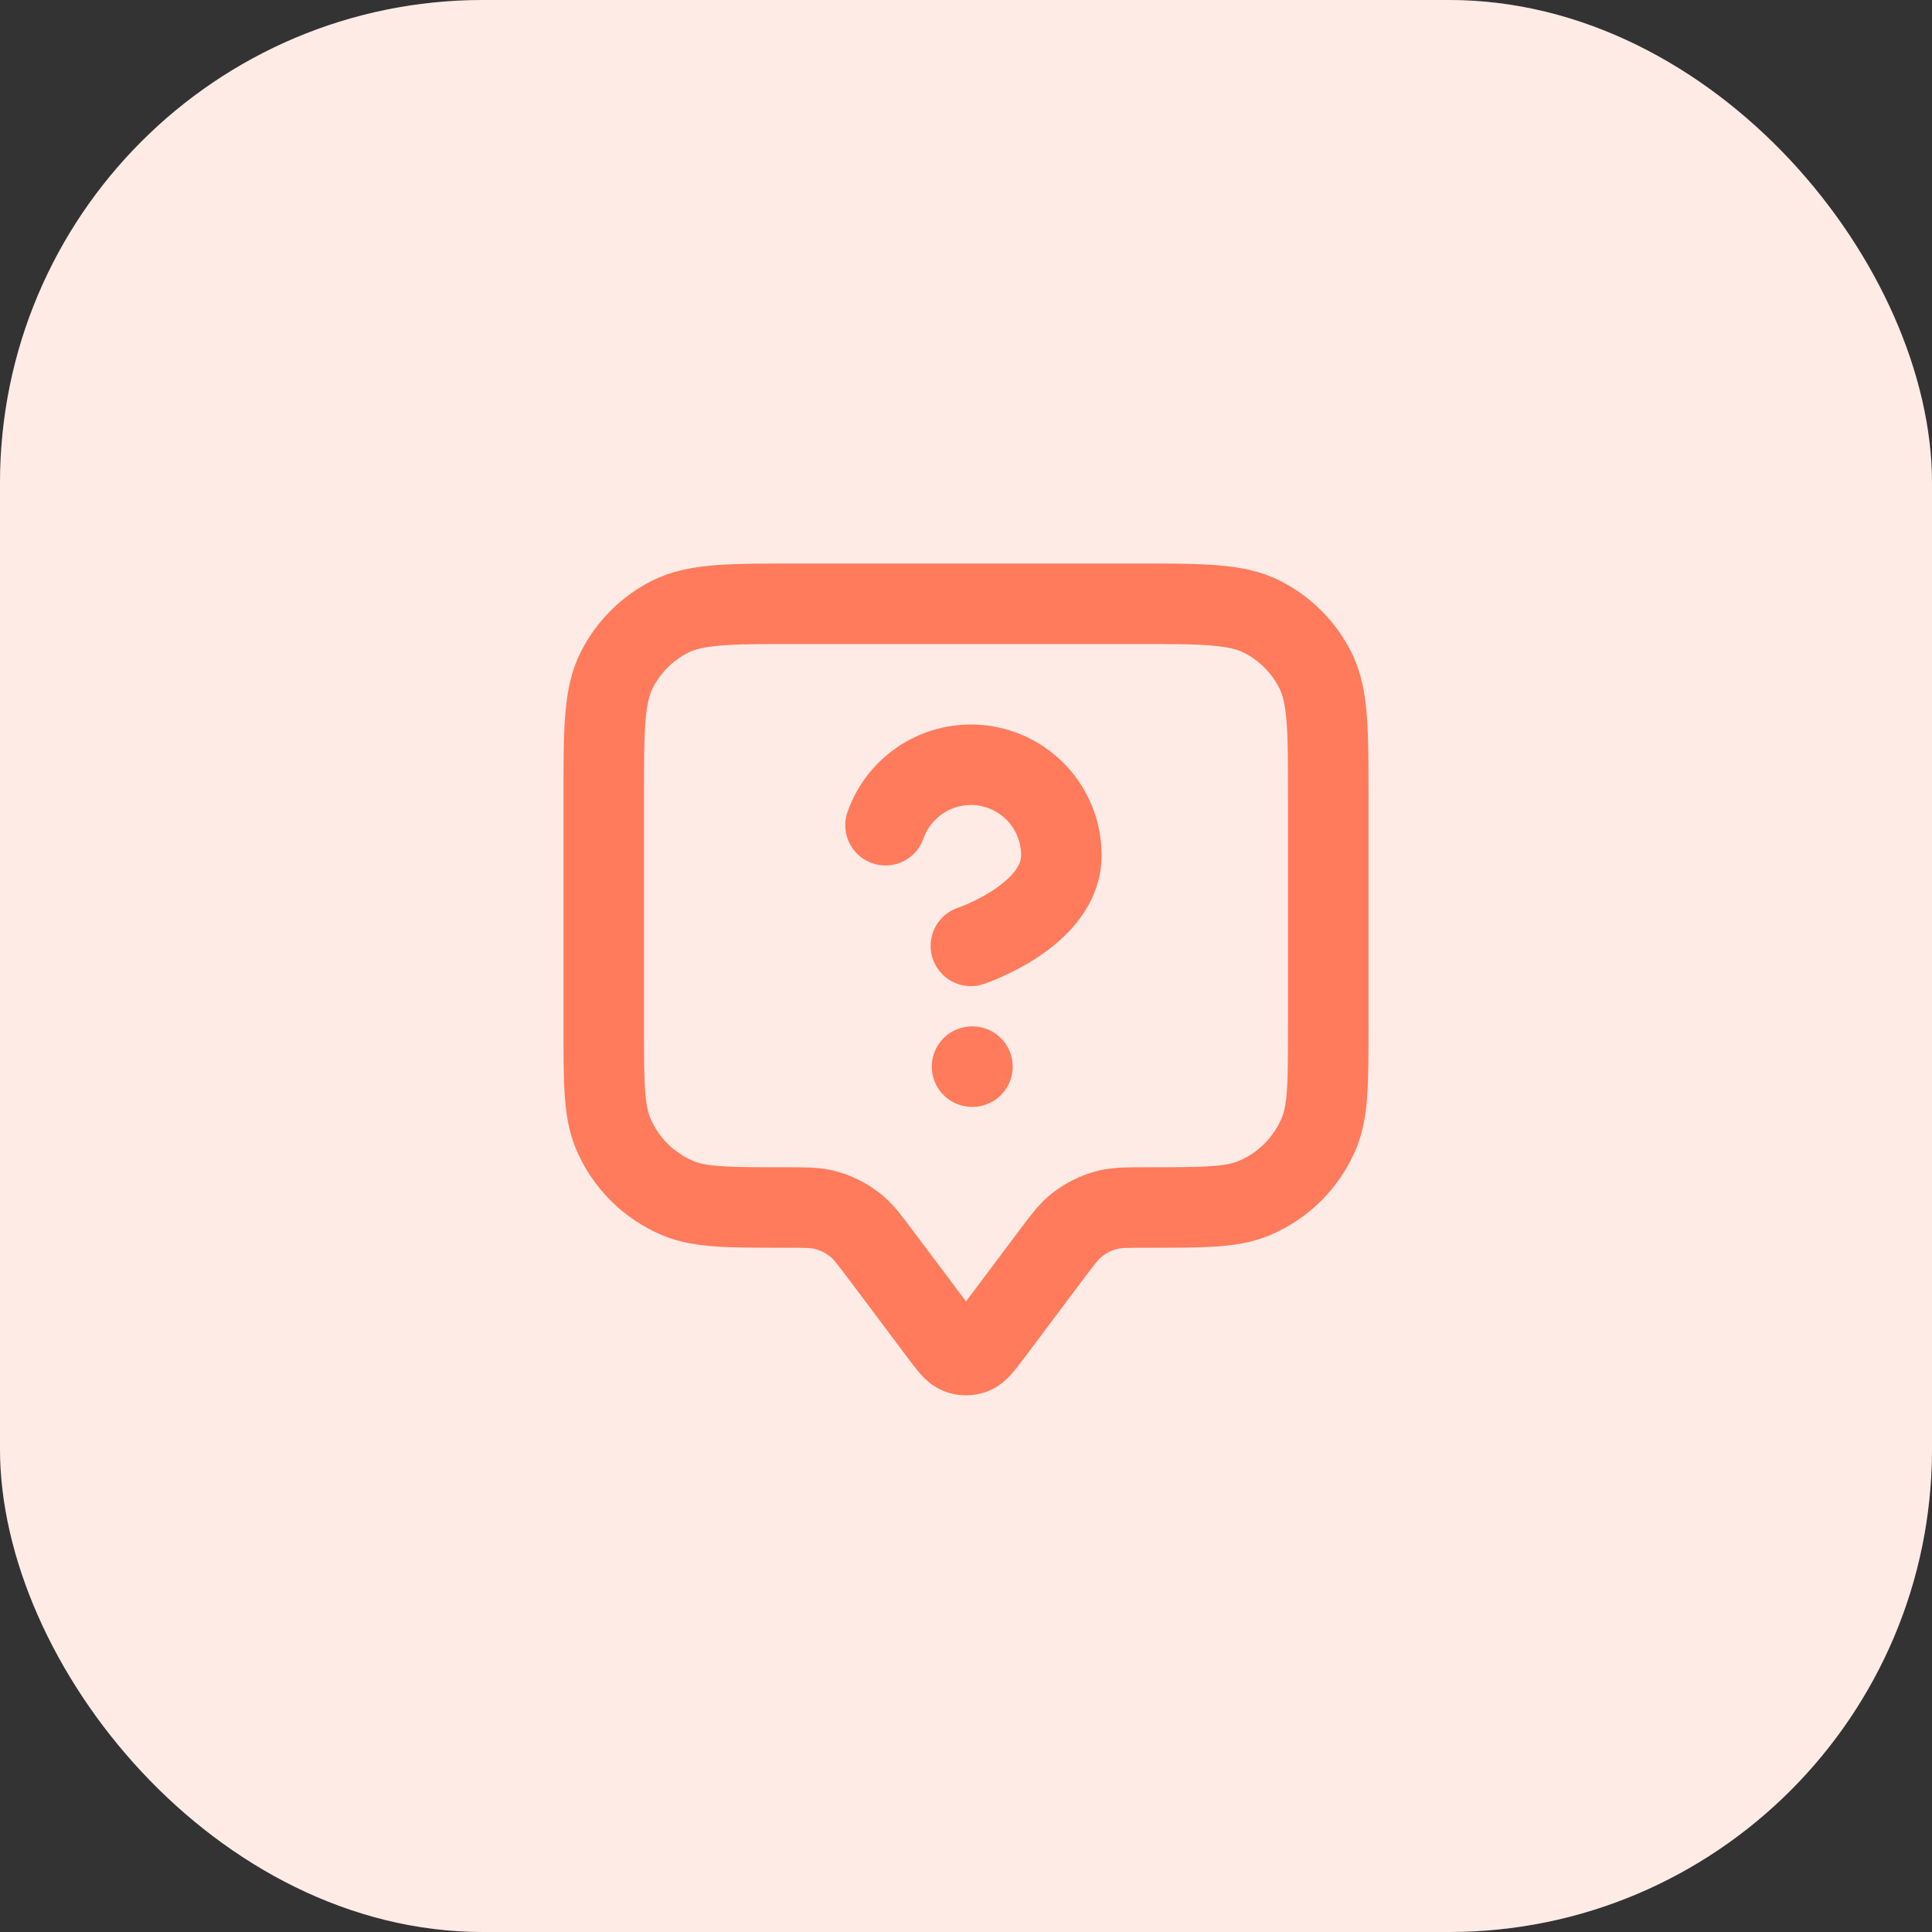
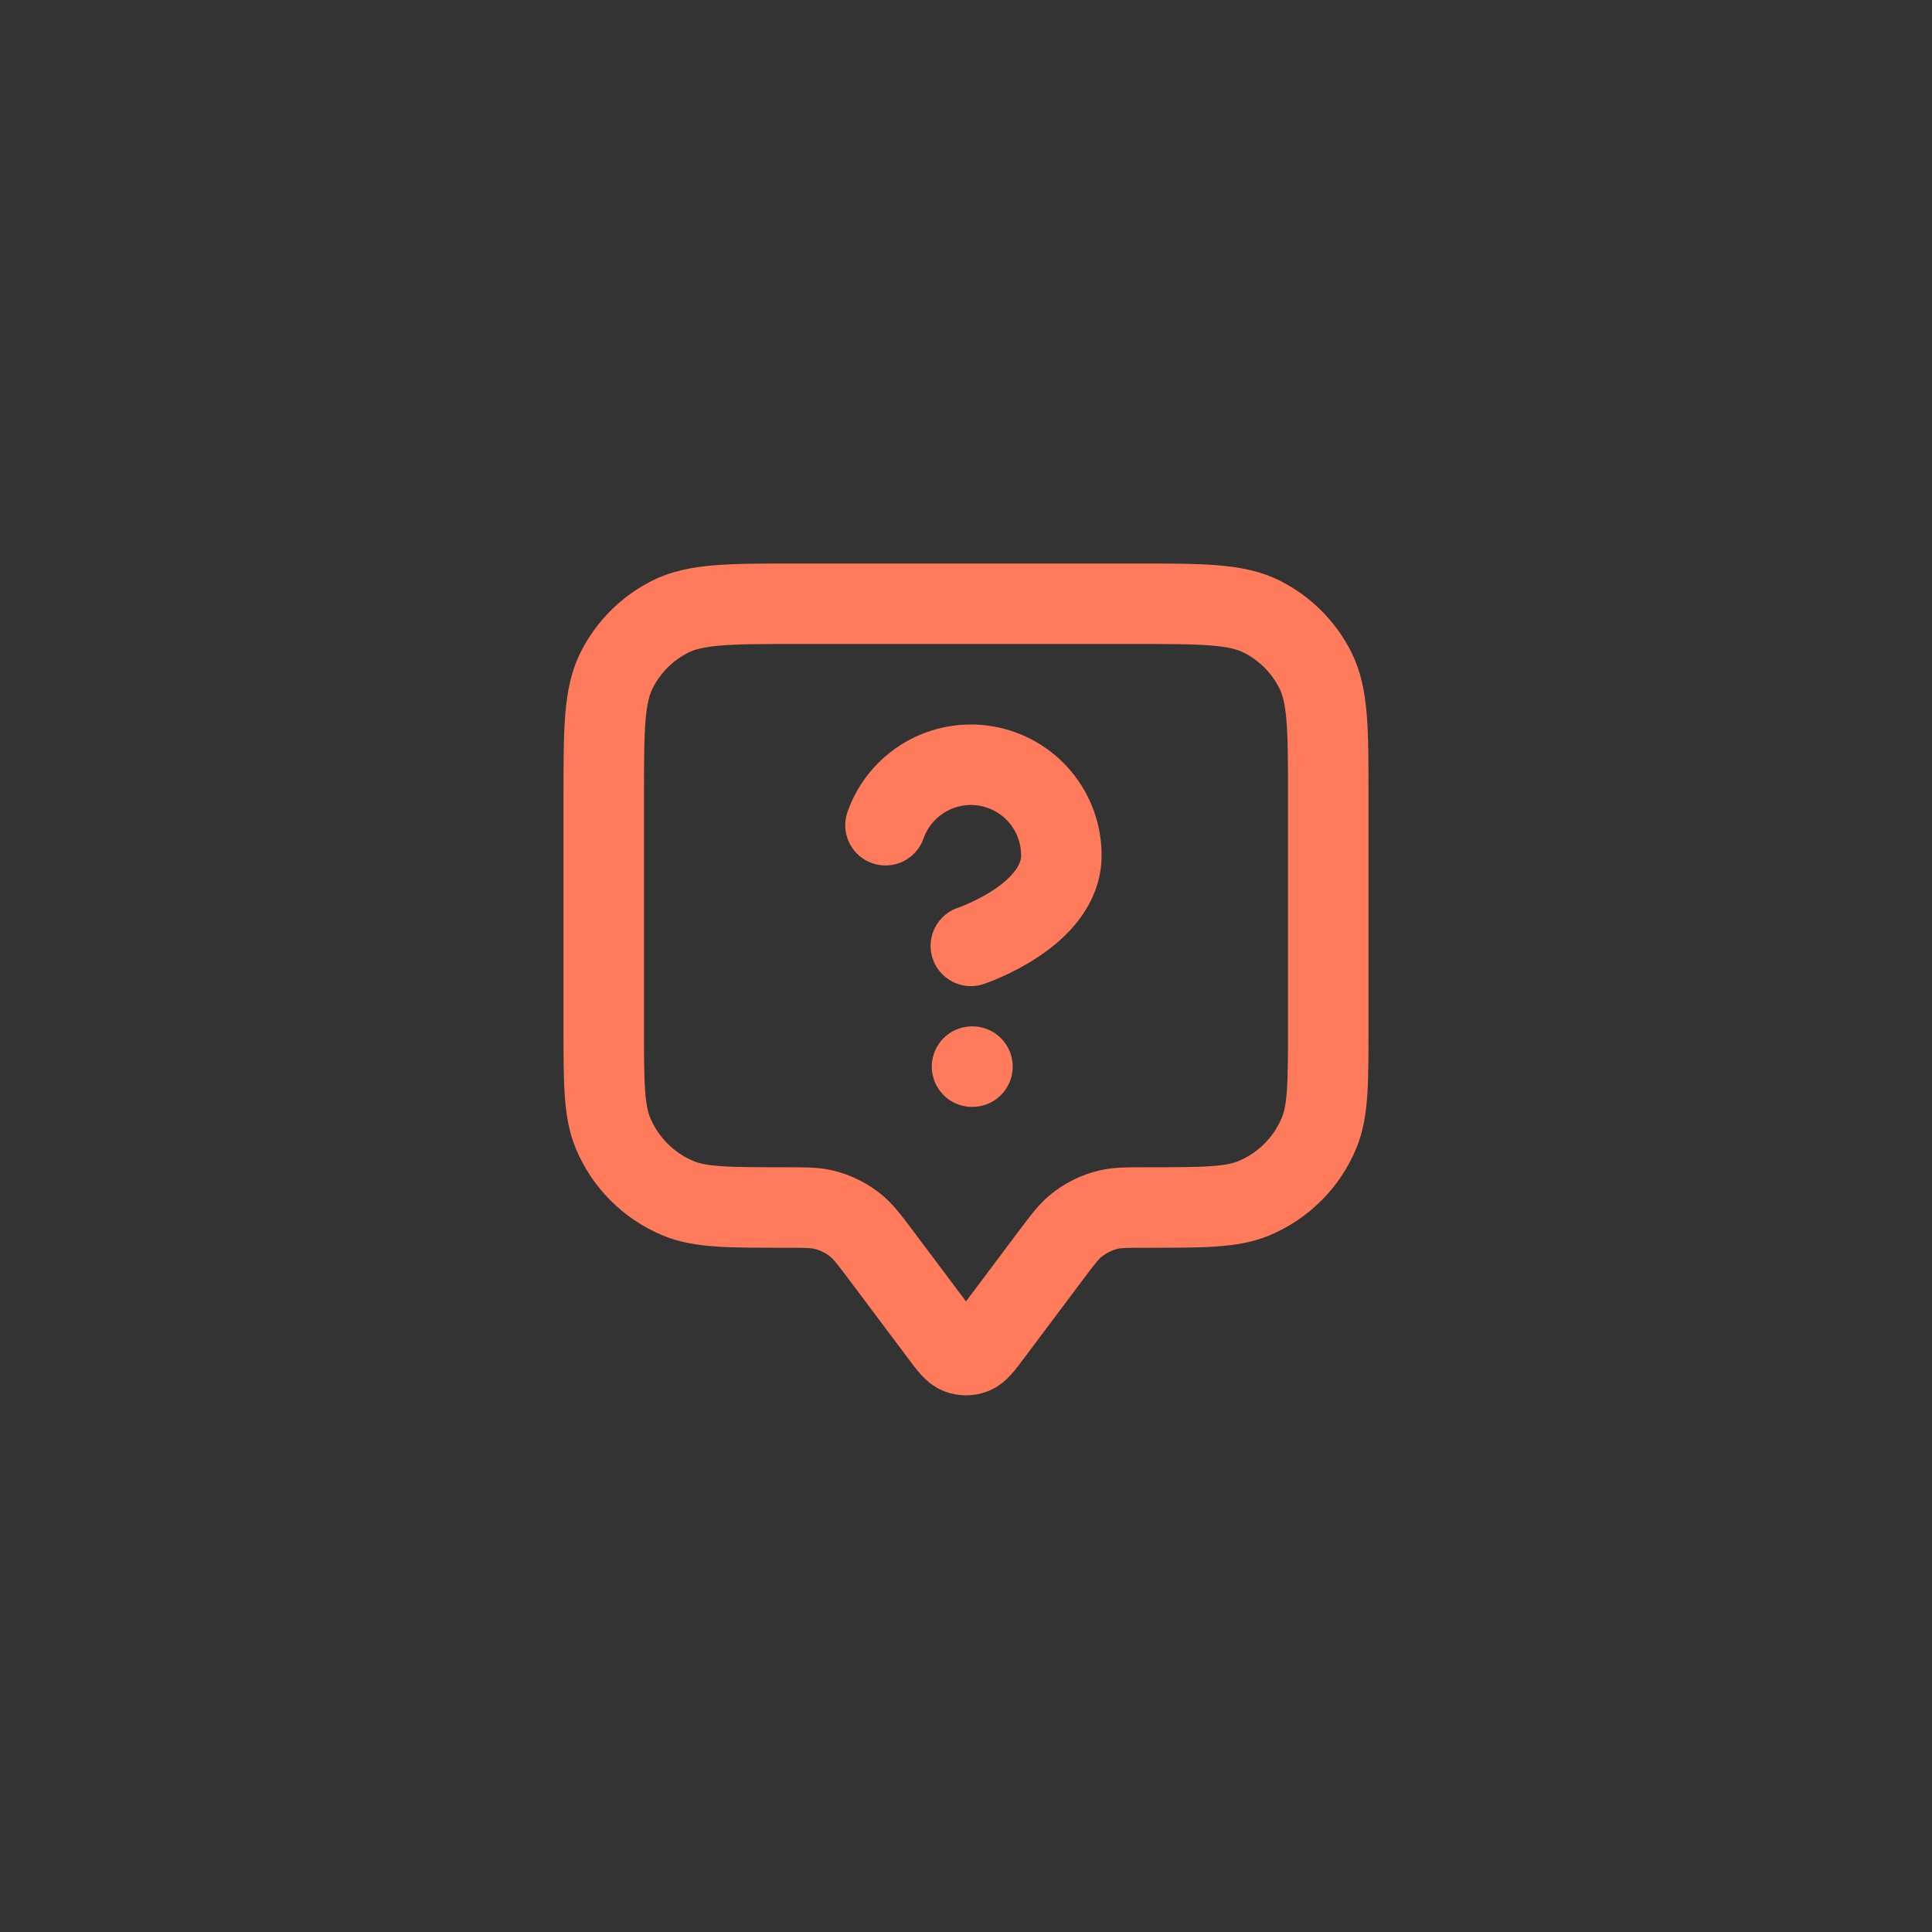
<svg xmlns="http://www.w3.org/2000/svg" width="48" height="48" viewBox="0 0 48 48" fill="none">
  <rect x="0" y="0" width="48" height="48" fill="#333333" stroke="none" />
-   <rect width="48" height="48" rx="12" fill="white" />
-   <rect width="48" height="48" rx="12" fill="#FF7B5B" fill-opacity="0.15" />
  <path d="M22 20.502C22.176 20.001 22.524 19.579 22.982 19.31C23.439 19.041 23.978 18.943 24.501 19.032C25.024 19.122 25.499 19.394 25.841 19.8C26.183 20.207 26.37 20.721 26.369 21.252C26.369 22.751 24.121 23.5 24.121 23.5M24.15 26.5H24.16M21.9 31.2L23.36 33.147C23.577 33.436 23.686 33.581 23.819 33.633C23.935 33.678 24.065 33.678 24.181 33.633C24.314 33.581 24.423 33.436 24.64 33.147L26.1 31.2C26.393 30.809 26.54 30.614 26.718 30.465C26.957 30.266 27.238 30.125 27.541 30.053C27.767 30 28.011 30 28.5 30C29.898 30 30.597 30 31.148 29.772C31.883 29.467 32.467 28.883 32.772 28.148C33 27.597 33 26.898 33 25.5V19.8C33 18.12 33 17.28 32.673 16.638C32.385 16.073 31.927 15.615 31.362 15.327C30.72 15 29.88 15 28.2 15H19.8C18.12 15 17.28 15 16.638 15.327C16.073 15.615 15.615 16.073 15.327 16.638C15 17.28 15 18.12 15 19.8V25.5C15 26.898 15 27.597 15.228 28.148C15.533 28.883 16.117 29.467 16.852 29.772C17.403 30 18.102 30 19.5 30C19.989 30 20.233 30 20.459 30.053C20.762 30.125 21.043 30.266 21.282 30.465C21.46 30.614 21.607 30.809 21.9 31.2Z" stroke="#FF7B5B" stroke-width="2" stroke-linecap="round" stroke-linejoin="round" />
</svg>